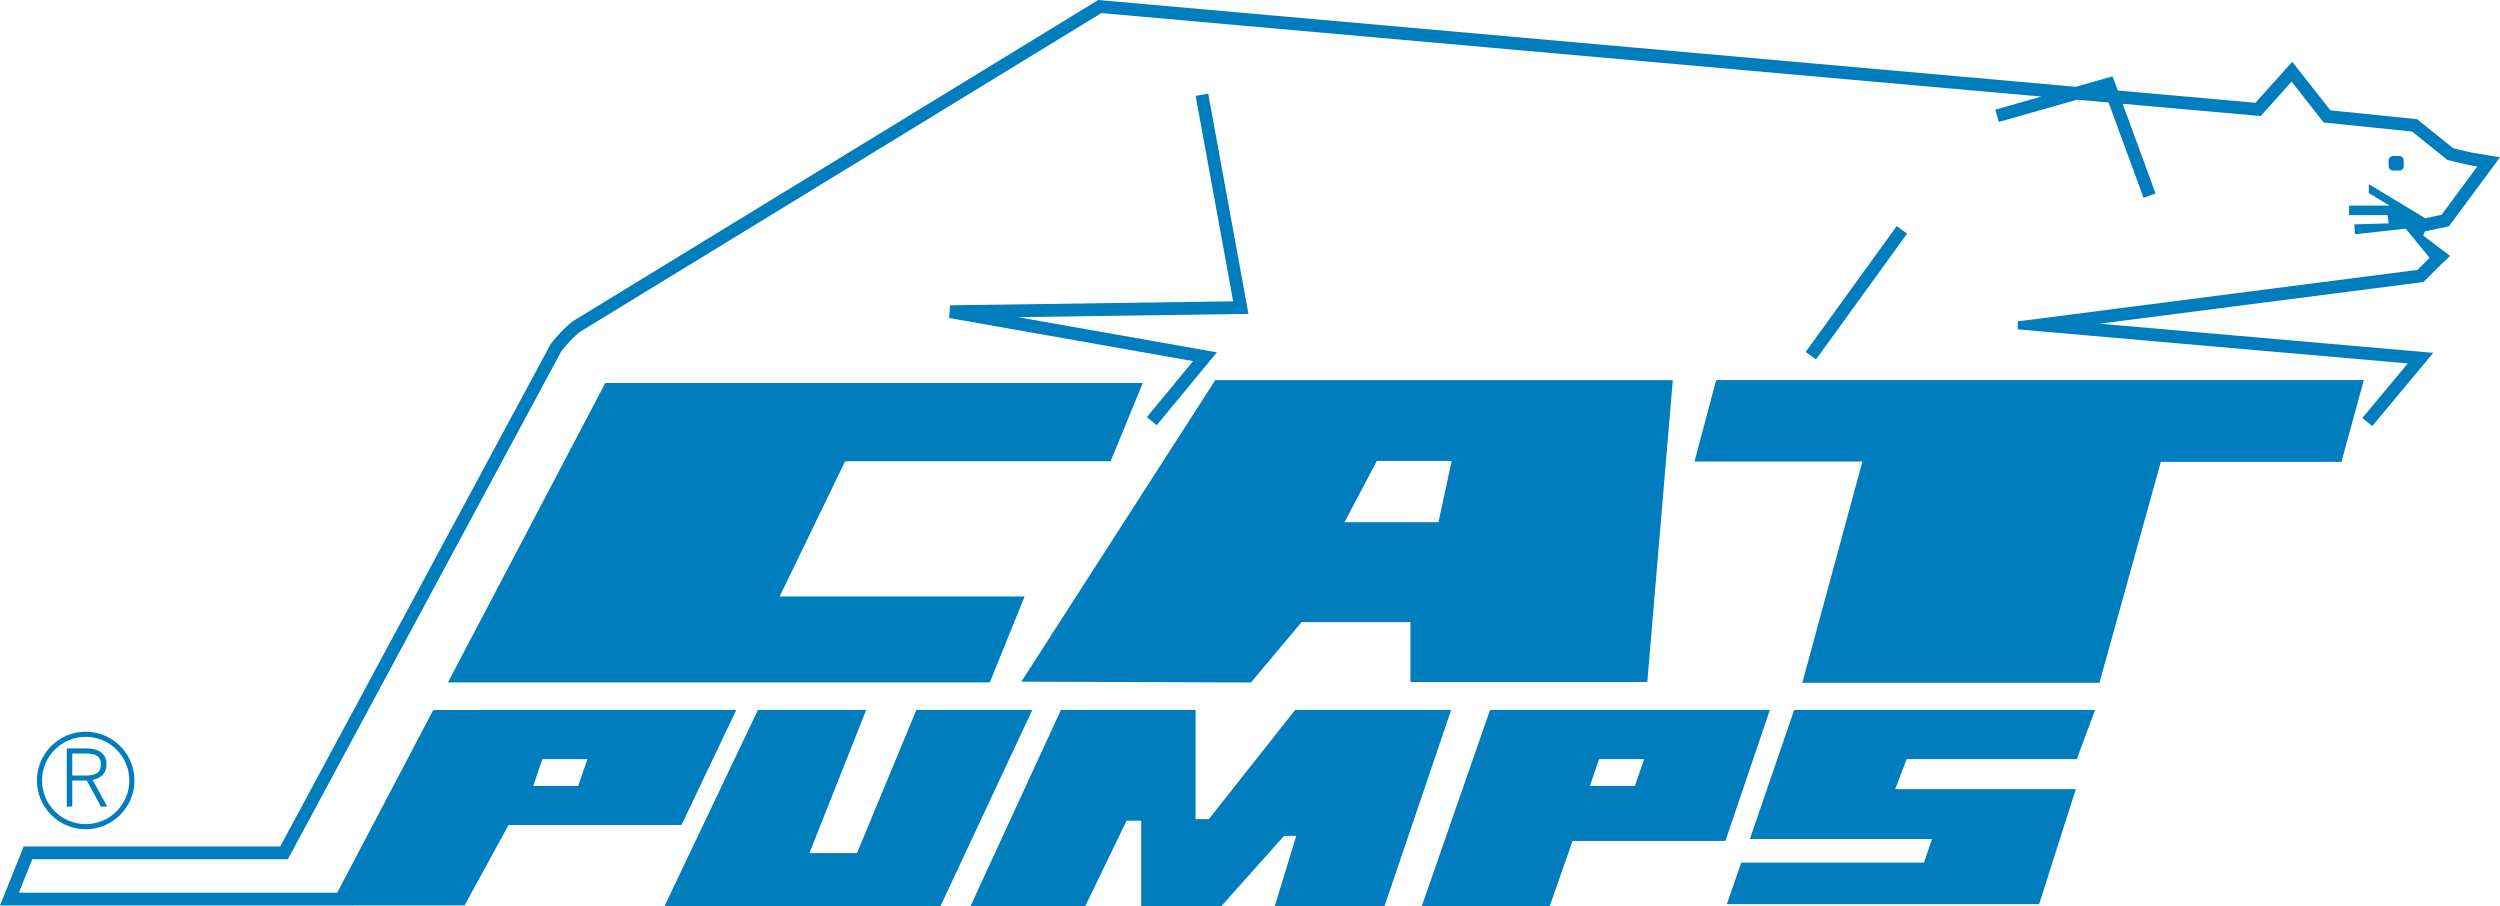
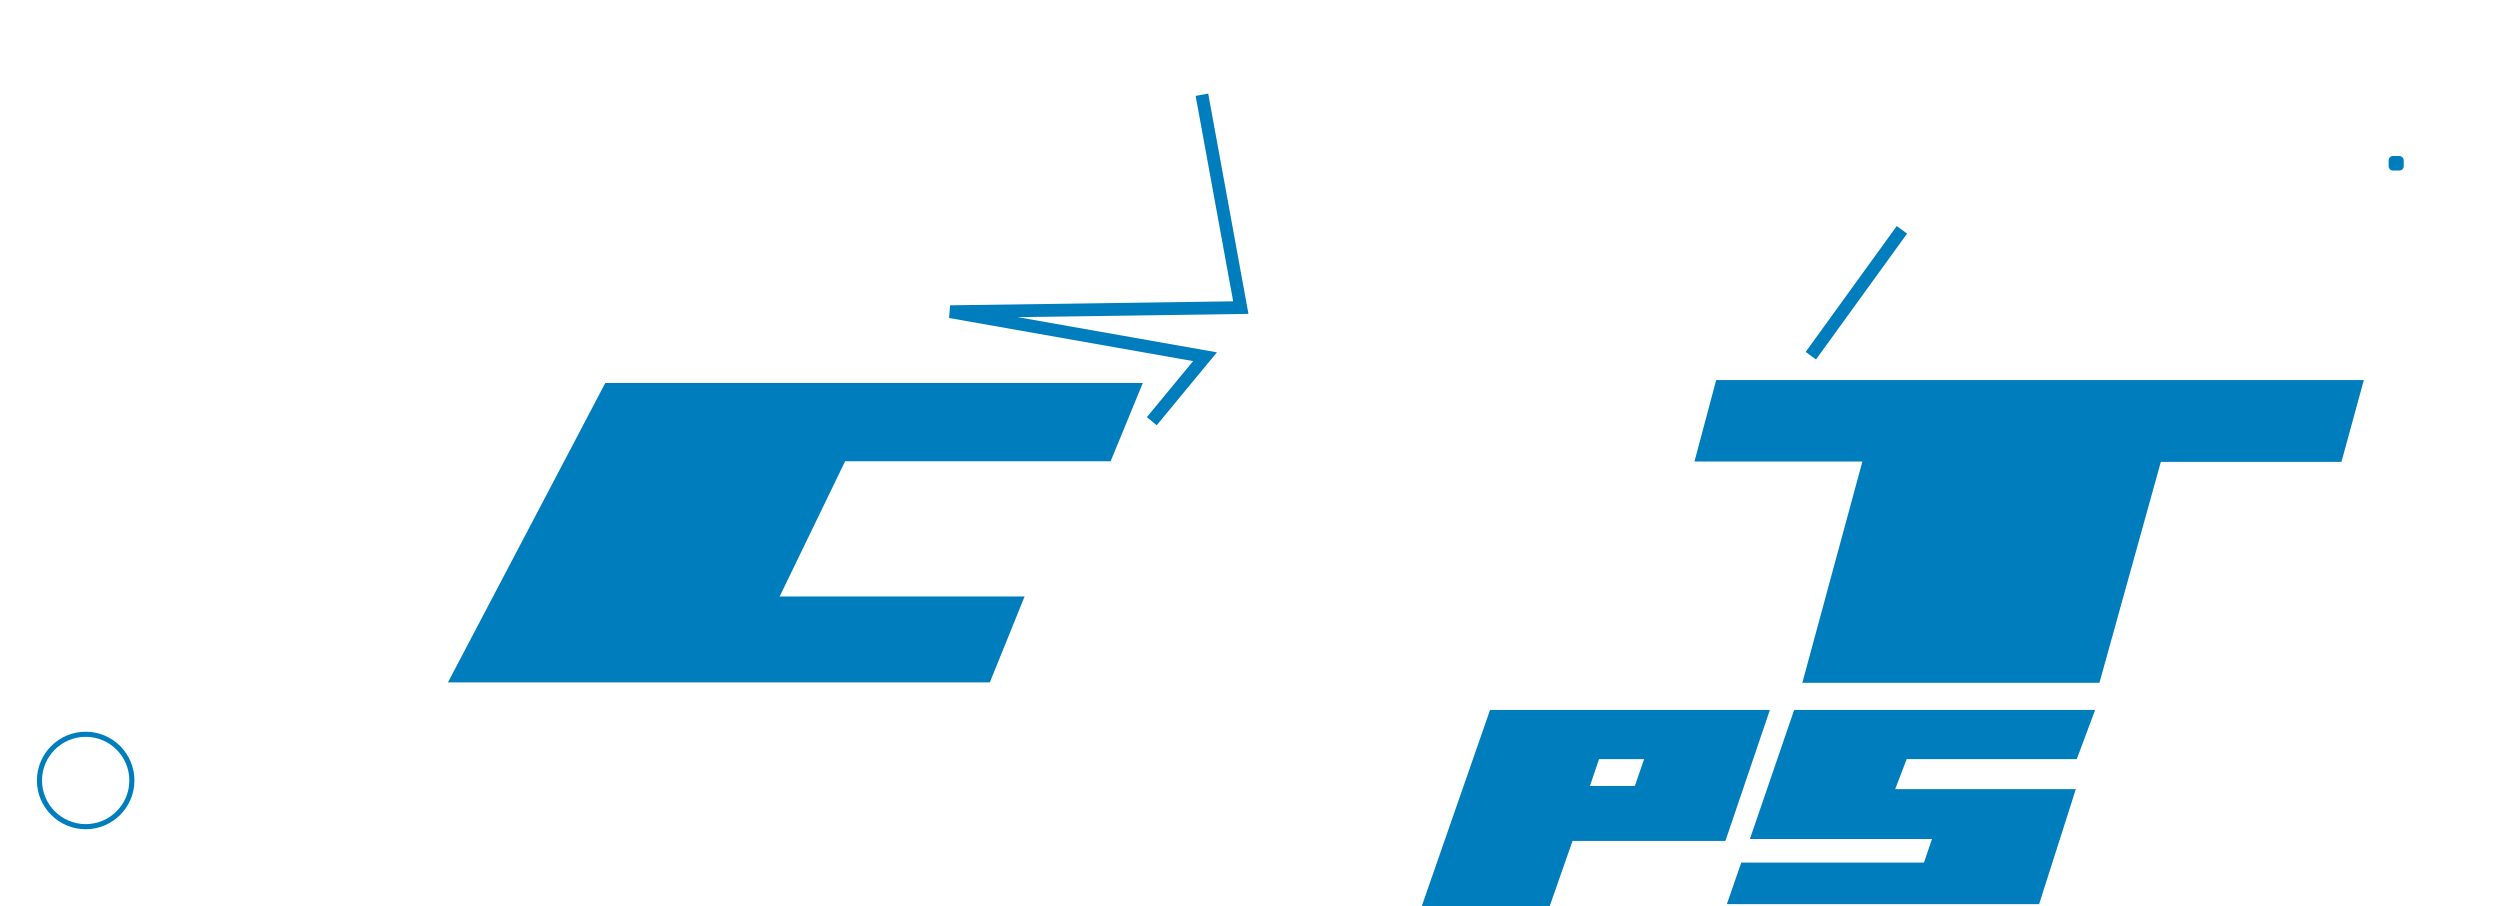
<svg xmlns="http://www.w3.org/2000/svg" width="489.15pt" height="177.28pt" viewBox="0 0 489.15 177.28" version="1.1">
  <defs>
    <clipPath id="clip1">
      <path d="M 130 138 L 202 138 L 202 177.281 L 130 177.281 Z M 130 138 " />
    </clipPath>
    <clipPath id="clip2">
      <path d="M 189 138 L 284 138 L 284 177.281 L 189 177.281 Z M 189 138 " />
    </clipPath>
    <clipPath id="clip3">
      <path d="M 278 138 L 347 138 L 347 177.281 L 278 177.281 Z M 278 138 " />
    </clipPath>
    <clipPath id="clip4">
      <path d="M 0 0 L 489.148 0 L 489.148 177.281 L 0 177.281 Z M 0 0 " />
    </clipPath>
  </defs>
  <g id="surface1">
    <path style=" stroke:none;fill-rule:nonzero;fill:rgb(0%,48.999%,73.7%);fill-opacity:1;" d="M 87.645 133.516 L 193.668 133.516 L 200.473 116.707 L 152.547 116.707 L 165.359 90.246 L 217.309 90.246 L 223.602 74.938 L 118.43 74.938 " />
-     <path style=" stroke:none;fill-rule:nonzero;fill:rgb(0%,48.999%,73.7%);fill-opacity:1;" d="M 263.066 102.168 L 269.391 90.188 L 284.035 90.188 L 281.457 102.168 Z M 322.309 133.453 L 327.301 74.379 L 237.773 74.379 L 199.836 133.371 L 244.762 133.535 L 254.664 121.723 L 275.965 121.723 L 275.965 133.453 " />
    <path style=" stroke:none;fill-rule:nonzero;fill:rgb(0%,48.999%,73.7%);fill-opacity:1;" d="M 335.789 74.359 L 331.543 90.297 L 364.398 90.297 L 352.641 133.602 L 410.773 133.602 L 422.793 90.363 L 458.129 90.363 L 462.508 74.359 " />
    <g clip-path="url(#clip1)" clip-rule="nonzero">
-       <path style=" stroke:none;fill-rule:nonzero;fill:rgb(0%,48.999%,73.7%);fill-opacity:1;" d="M 179.297 138.902 L 167.684 166.906 L 158.371 166.906 L 169.484 138.902 L 148.297 138.902 L 130.02 177.281 L 184.02 177.281 L 201.984 138.902 " />
-     </g>
+       </g>
    <g clip-path="url(#clip2)" clip-rule="nonzero">
-       <path style=" stroke:none;fill-rule:nonzero;fill:rgb(0%,48.999%,73.7%);fill-opacity:1;" d="M 253.406 138.902 L 236.523 160.27 L 233.926 160.27 L 233.926 138.902 L 207.582 138.902 L 189.902 177.266 L 212.355 177.266 L 220.434 160.566 L 223.289 160.566 L 223.289 177.266 L 238.996 177.266 L 251.234 163.547 L 253.621 163.547 L 249.434 177.266 L 270.902 177.266 L 283.938 138.902 " />
-     </g>
+       </g>
    <g clip-path="url(#clip3)" clip-rule="nonzero">
      <path style=" stroke:none;fill-rule:nonzero;fill:rgb(0%,48.999%,73.7%);fill-opacity:1;" d="M 319.879 153.781 L 311.086 153.781 L 312.867 148.531 L 321.684 148.531 Z M 291.547 138.902 L 278.195 177.266 L 303.219 177.281 L 307.684 164.531 L 337.594 164.531 L 346.297 138.902 " />
    </g>
    <path style=" stroke:none;fill-rule:nonzero;fill:rgb(0%,48.999%,73.7%);fill-opacity:1;" d="M 342.387 164.156 L 378.016 164.156 L 376.441 168.781 L 340.695 168.781 L 337.879 176.906 L 398.973 176.906 L 406.156 154.406 L 370.809 154.406 L 373.059 148.531 L 406.34 148.531 L 409.934 138.902 L 351.047 138.902 " />
    <path style=" stroke:none;fill-rule:nonzero;fill:rgb(0%,48.999%,73.7%);fill-opacity:1;" d="M 185.695 62.219 L 233.441 70.656 L 224.395 81.617 L 226.32 83.207 L 238.098 68.941 L 199.117 62.051 L 244.273 61.414 L 236.398 18.312 L 233.938 18.762 L 241.281 58.957 L 185.895 59.738 " />
    <path style=" stroke:none;fill-rule:nonzero;fill:rgb(0%,48.999%,73.7%);fill-opacity:1;" d="M 371.113 44.234 L 353.293 68.863 L 355.32 70.328 L 373.141 45.703 Z M 371.113 44.234 " />
-     <path style=" stroke:none;fill-rule:nonzero;fill:rgb(0%,48.999%,73.7%);fill-opacity:1;" d="M 14.141 147.434 L 16.789 147.434 C 18.699 147.434 19.746 147.988 19.746 149.559 C 19.746 151.203 18.684 151.742 16.805 151.742 L 14.141 151.742 Z M 14.141 152.715 L 16.973 152.715 L 19.762 157.824 L 20.992 157.824 L 18.113 152.59 C 19.762 152.281 20.84 151.359 20.84 149.512 C 20.84 147.508 19.422 146.43 16.883 146.43 L 13.062 146.43 L 13.062 157.824 L 14.141 157.824 " />
    <path style=" stroke:none;fill-rule:nonzero;fill:rgb(0%,48.999%,73.7%);fill-opacity:1;" d="M 16.766 144.168 C 21.473 144.168 25.305 147.996 25.305 152.707 C 25.305 157.418 21.473 161.25 16.766 161.25 C 12.055 161.25 8.223 157.418 8.223 152.707 C 8.223 147.996 12.055 144.168 16.766 144.168 M 16.766 162.25 C 22.023 162.25 26.305 157.969 26.305 152.707 C 26.305 147.445 22.023 143.168 16.766 143.168 C 11.504 143.168 7.223 147.445 7.223 152.707 C 7.223 157.969 11.504 162.25 16.766 162.25 " />
    <g clip-path="url(#clip4)" clip-rule="nonzero">
-       <path style=" stroke:none;fill-rule:nonzero;fill:rgb(0%,48.999%,73.7%);fill-opacity:1;" d="M 106.117 148.531 L 114.934 148.531 L 113.129 153.781 L 104.336 153.781 Z M 477.535 51.82 L 479.398 50.07 L 474.117 46.094 L 474.473 45.258 L 479.156 44.281 L 489.152 30.777 L 483.578 29.852 L 479.996 29.004 L 472.93 23.324 L 455.965 21.59 L 448.5 12.09 L 441.297 20.105 L 414.367 17.715 L 413.348 14.93 L 406.137 16.98 L 215.297 0.035 L 214.883 -0.004 L 214.531 0.215 C 213.527 0.828 113.941 61.73 112.383 62.664 C 110.66 63.699 108.145 66.793 107.863 67.141 L 107.793 67.23 L 54.828 165.617 L 4.629 165.617 L 0 177.16 L 69.266 177.16 L 69.266 177.156 L 90.891 177.156 L 99.508 161.414 L 133.34 161.414 L 144.062 138.902 L 84.773 138.914 L 65.984 174.66 L 3.695 174.66 L 6.32 168.117 L 56.324 168.117 L 109.883 68.621 C 110.633 67.703 112.57 65.469 113.672 64.809 C 115.207 63.887 207.938 7.176 215.484 2.562 L 399.41 18.895 L 390.406 21.457 L 391.09 23.859 L 406.375 19.512 L 412.566 20.062 L 419.41 38.707 L 421.758 37.844 L 415.32 20.309 L 442.32 22.703 L 448.371 15.973 L 454.652 23.969 L 471.938 25.734 L 478.871 31.305 L 483.086 32.301 L 484.711 32.57 L 477.715 42.027 L 474.52 42.695 L 463.484 36.039 L 463.484 37.777 L 467.547 40.227 L 459.617 40.227 L 459.617 42.098 L 467.16 42.098 L 467.352 43.707 L 460.648 43.902 L 460.777 45.836 L 470.703 44.738 L 475.371 50.453 L 473.02 52.805 L 394.793 62.879 L 394.793 64.441 L 471.109 71.109 L 462.223 81.77 L 464.145 83.371 L 476.094 69.035 L 410.82 63.332 L 474.184 55.176 " />
-     </g>
+       </g>
    <path style=" stroke:none;fill-rule:nonzero;fill:rgb(0%,48.999%,73.7%);fill-opacity:1;" d="M 469.461 33.371 C 469.93 33.371 470.312 32.992 470.312 32.523 L 470.312 31.375 C 470.312 30.906 469.93 30.523 469.461 30.523 L 468.211 30.523 C 467.738 30.523 467.359 30.906 467.359 31.375 L 467.359 32.523 C 467.359 32.992 467.738 33.371 468.211 33.371 " />
  </g>
</svg>